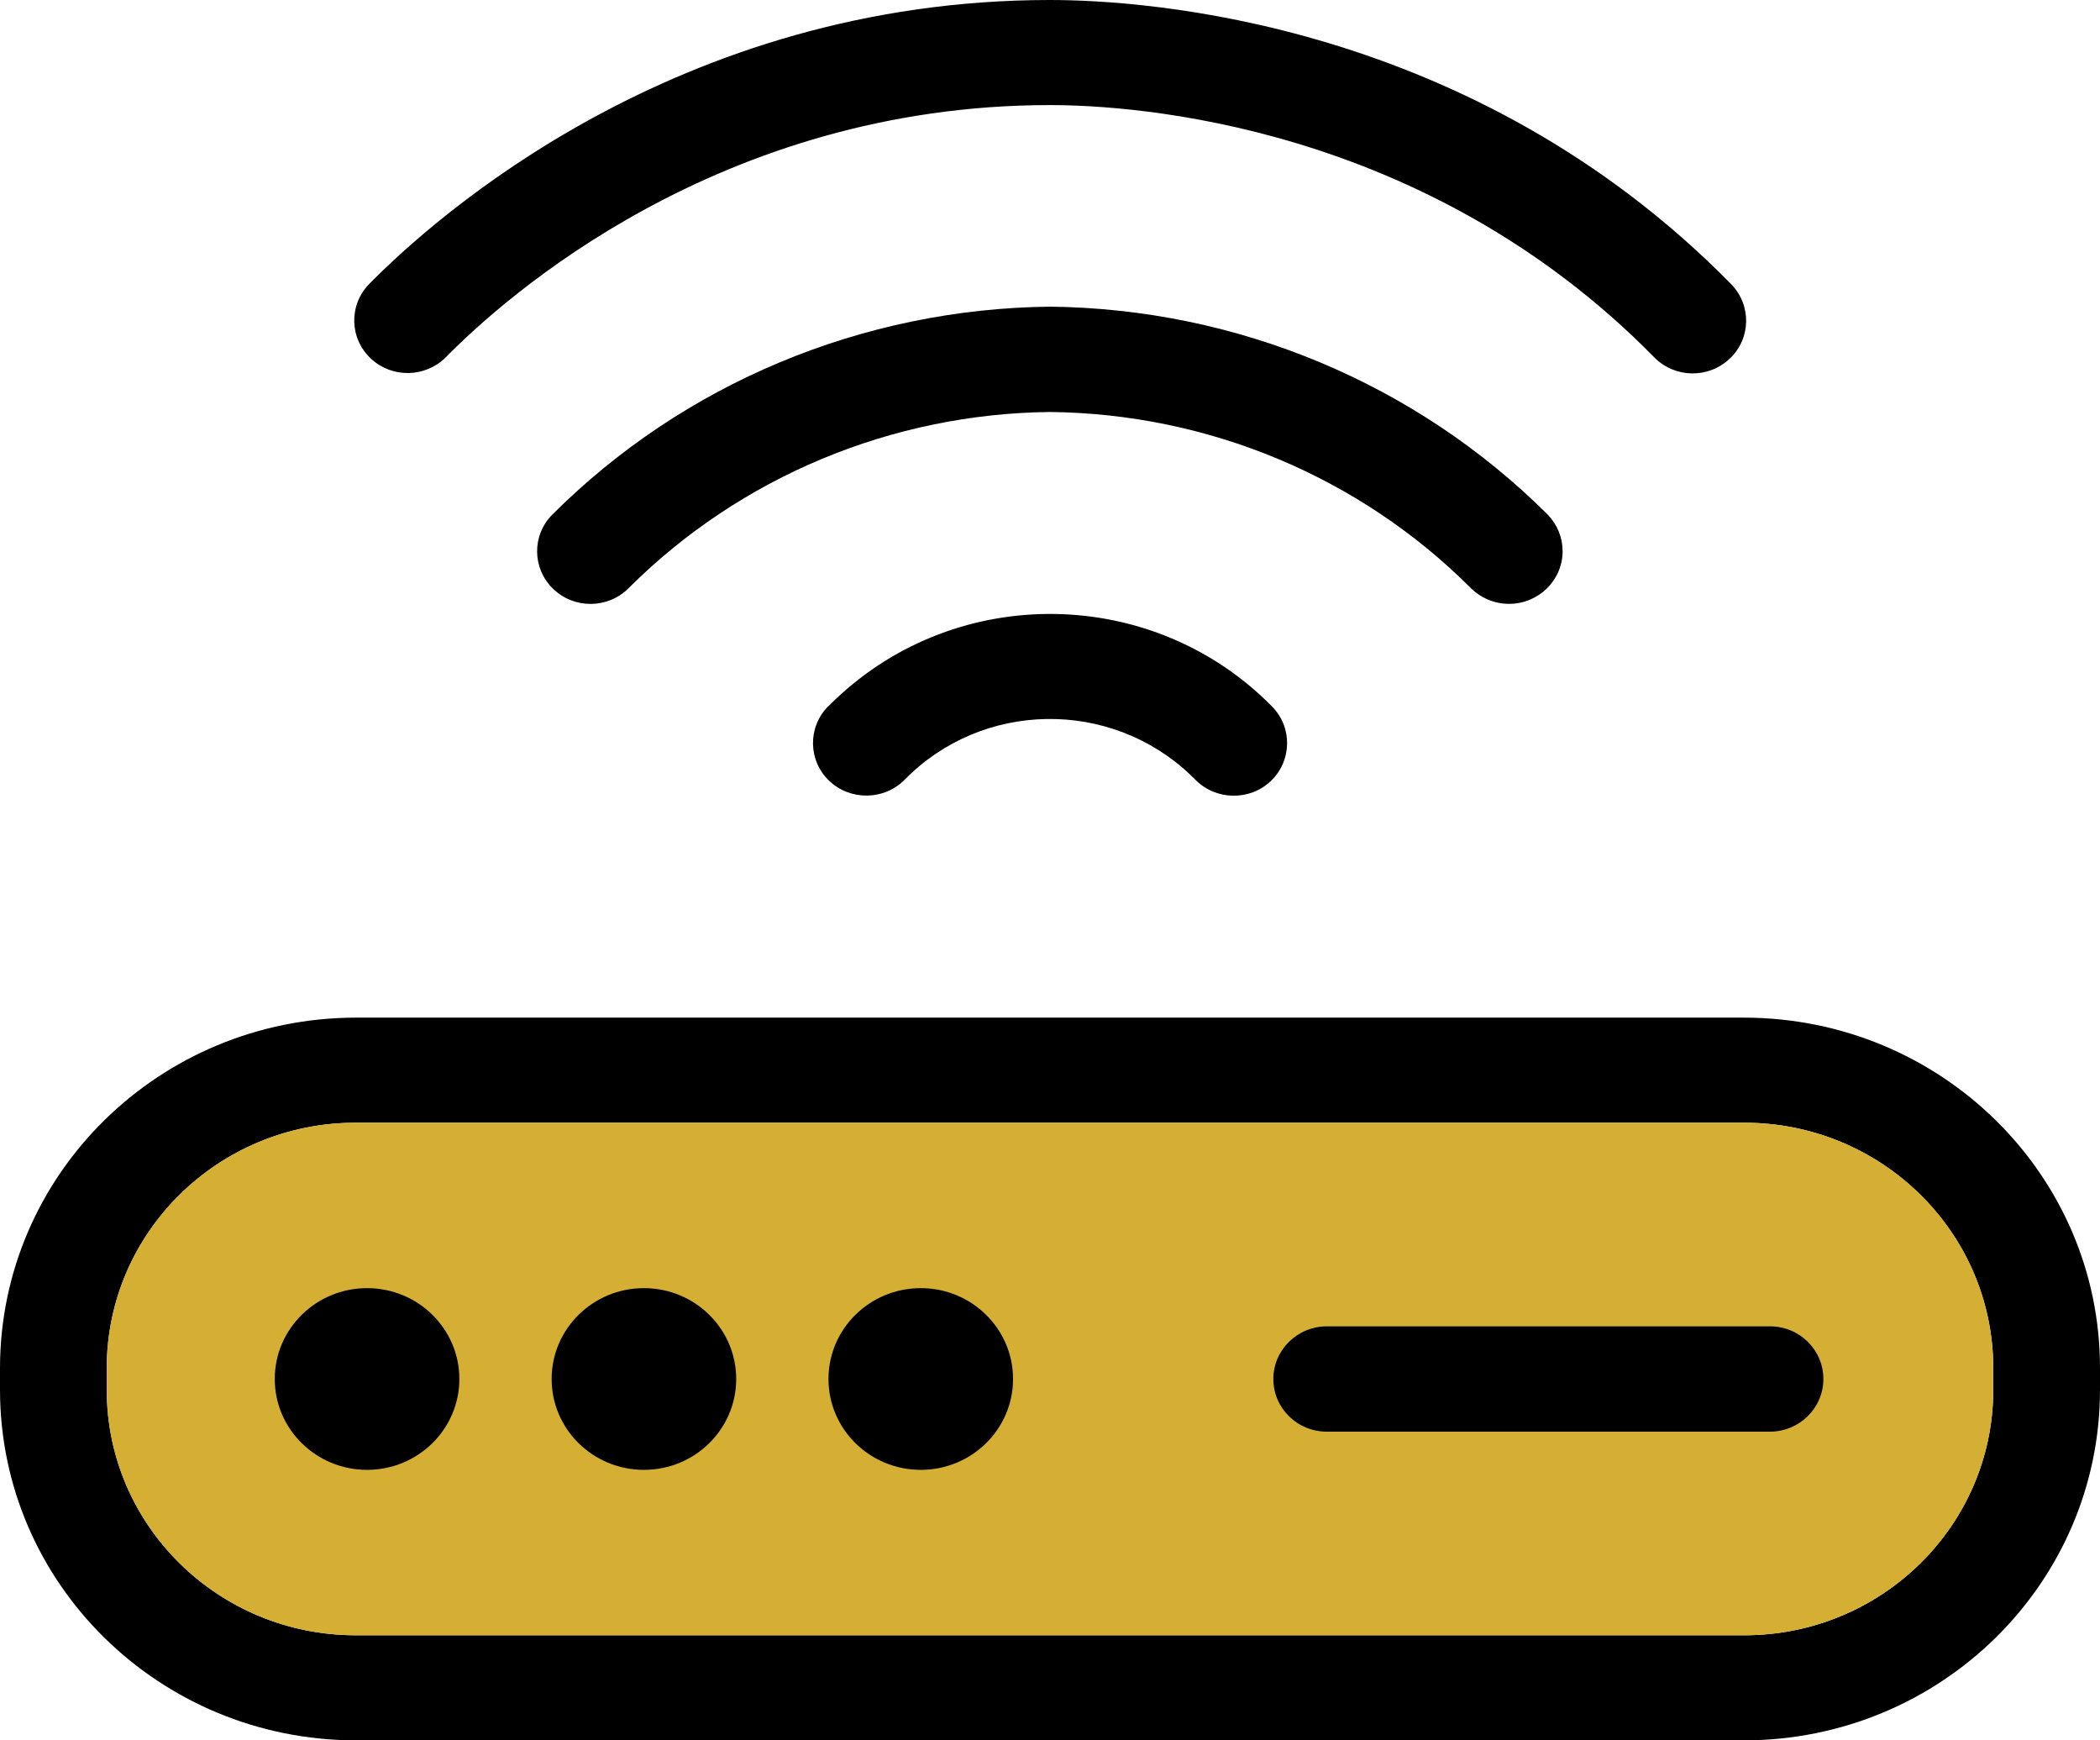
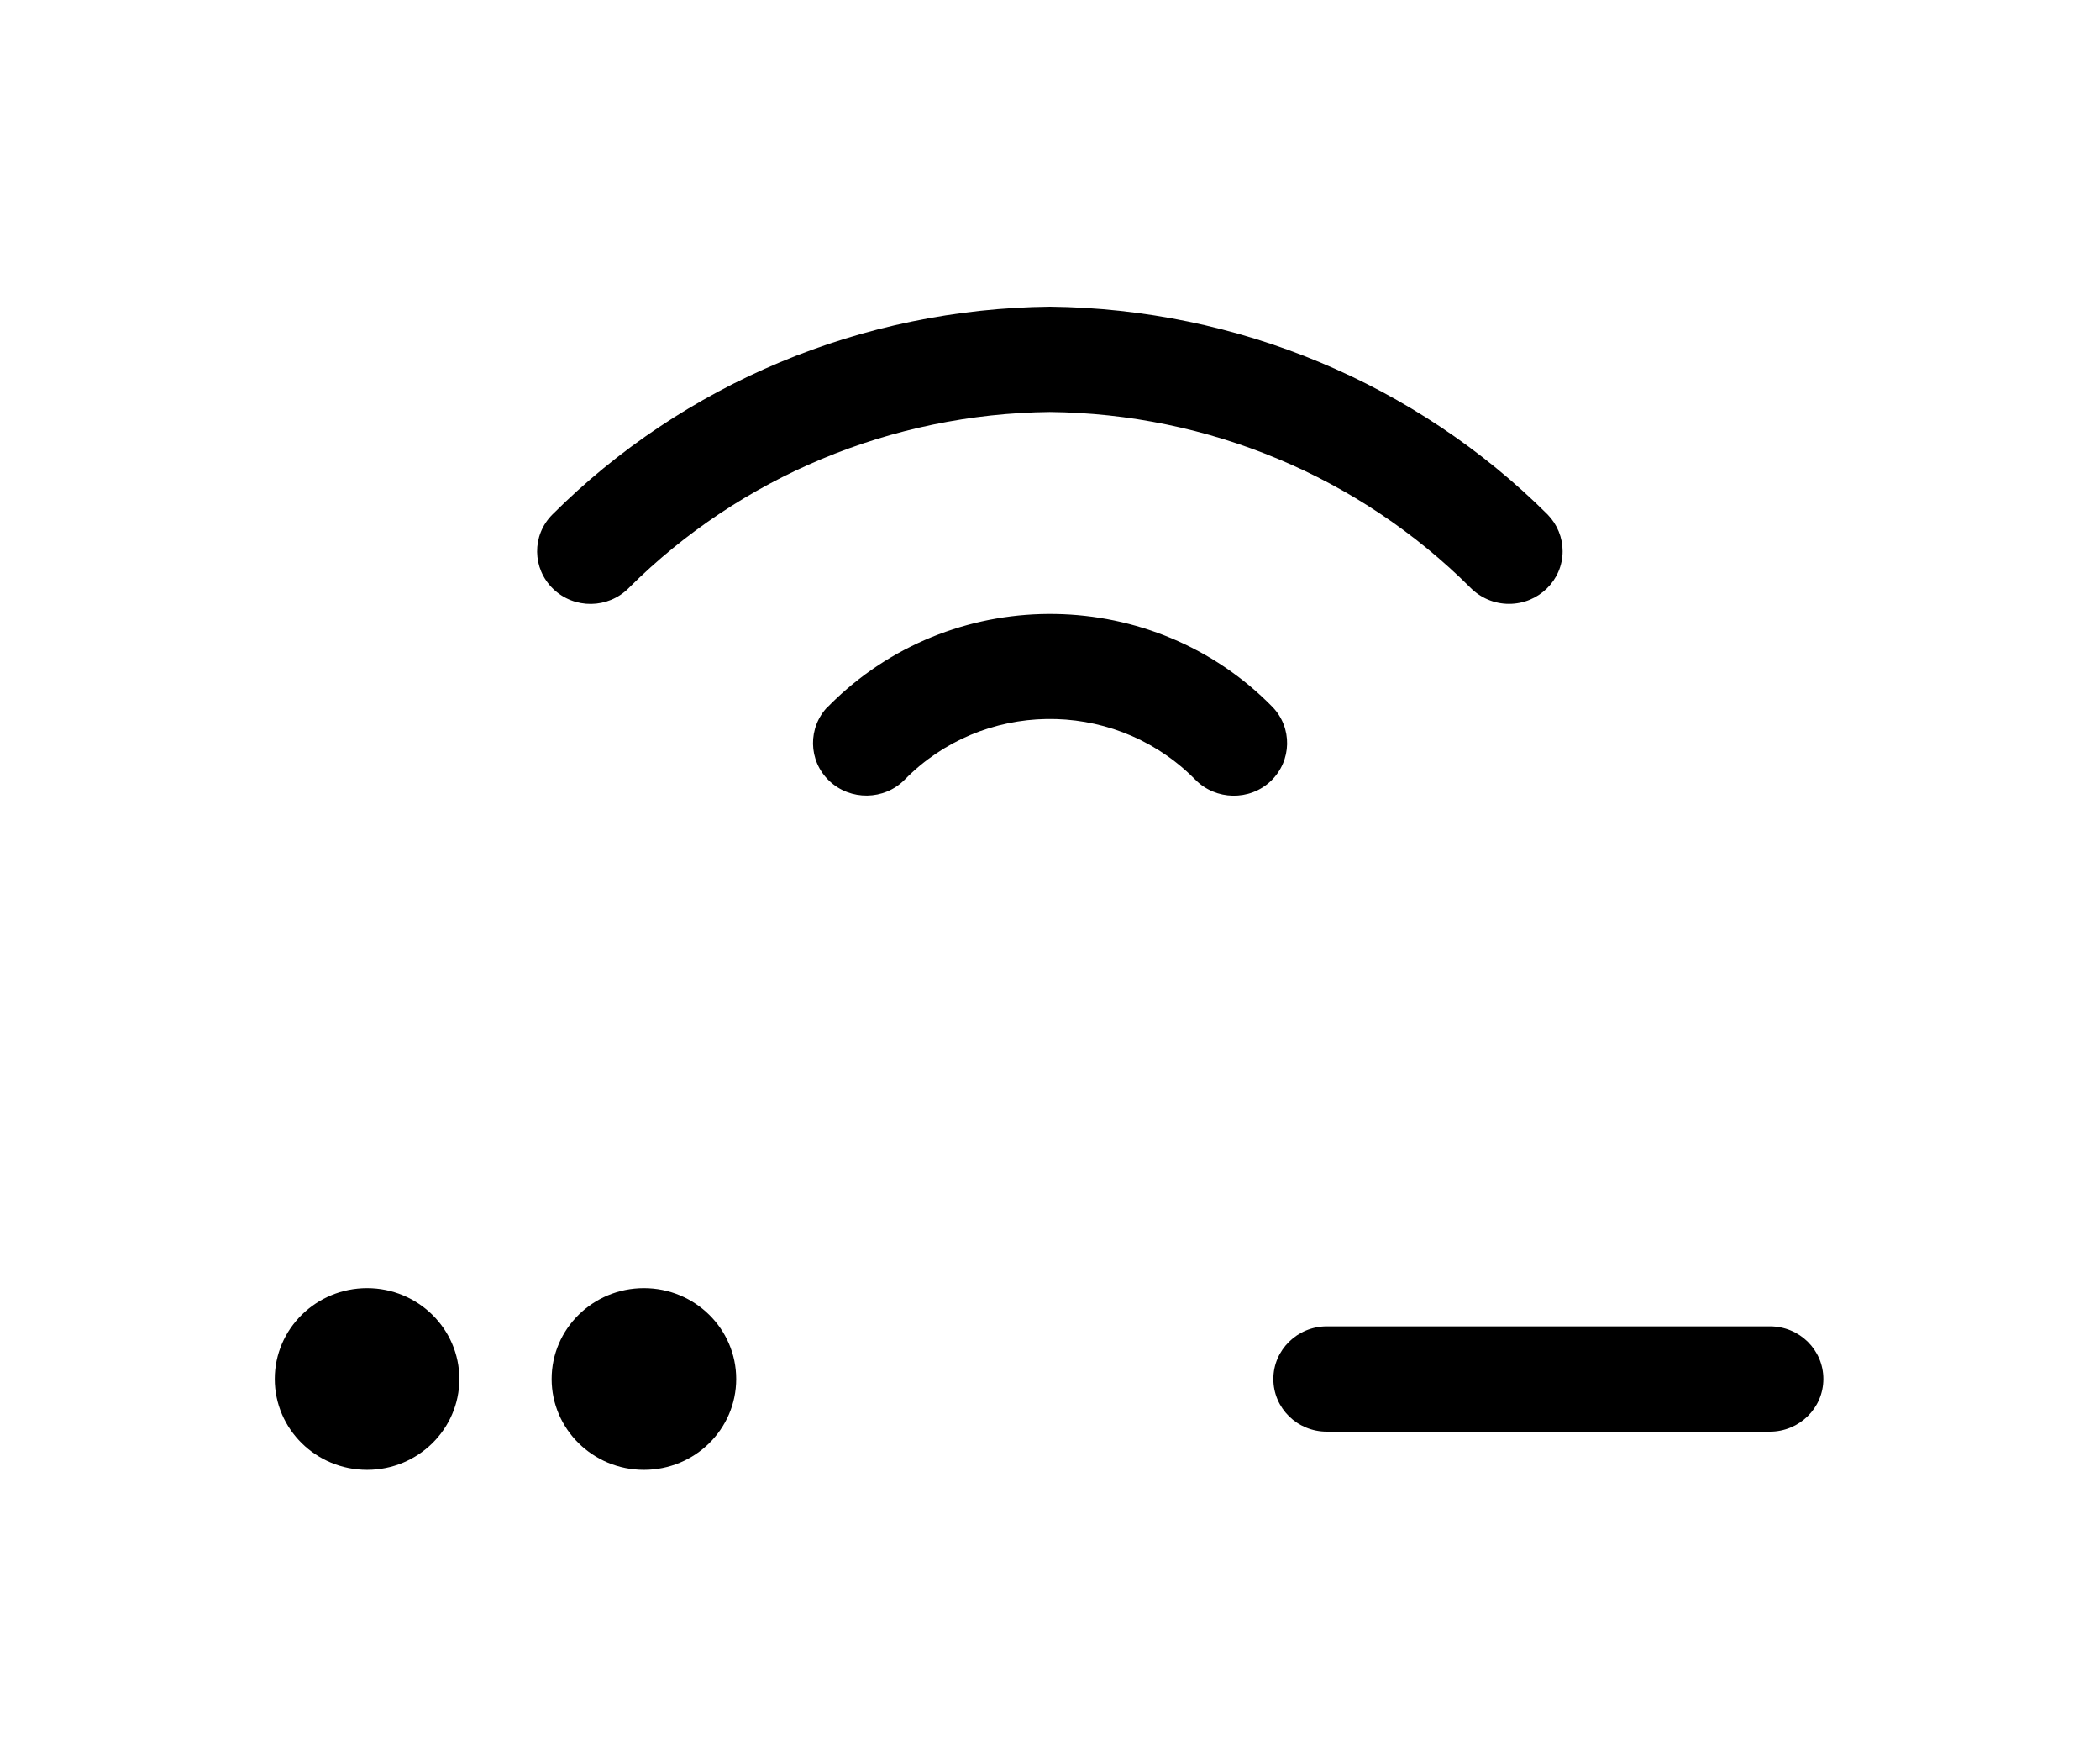
<svg xmlns="http://www.w3.org/2000/svg" width="70" height="58" viewBox="0 0 70 58" fill="none">
-   <path d="M58.139 33.914H11.861C5.31 33.922 0.008 39.141 0 45.588V46.326C0.008 52.773 5.31 57.992 11.861 58H58.139C64.69 57.992 69.992 52.773 70 46.326V45.588C70 39.141 64.69 33.922 58.139 33.914ZM66.442 46.326C66.434 50.838 62.723 54.498 58.139 54.498H11.861C7.277 54.498 3.566 50.838 3.558 46.326V45.588C3.566 41.077 7.277 37.416 11.861 37.416H58.139C62.723 37.416 66.434 41.077 66.442 45.588V46.326Z" fill="black" />
-   <path d="M58.139 37.416H11.861C7.275 37.416 3.558 41.075 3.558 45.588V46.326C3.558 50.839 7.275 54.498 11.861 54.498H58.139C62.725 54.498 66.442 50.839 66.442 46.326V45.588C66.442 41.075 62.725 37.416 58.139 37.416Z" fill="#D5AF34" />
  <path d="M12.236 48.985C13.934 48.985 15.312 47.629 15.312 45.957C15.312 44.285 13.934 42.929 12.236 42.929C10.537 42.929 9.159 44.285 9.159 45.957C9.159 47.629 10.537 48.985 12.236 48.985Z" fill="black" />
  <path d="M21.464 48.985C23.163 48.985 24.54 47.629 24.54 45.957C24.54 44.285 23.163 42.929 21.464 42.929C19.765 42.929 18.388 44.285 18.388 45.957C18.388 47.629 19.765 48.985 21.464 48.985Z" fill="black" />
-   <path d="M30.692 48.985C32.391 48.985 33.768 47.629 33.768 45.957C33.768 44.285 32.391 42.929 30.692 42.929C28.993 42.929 27.616 44.285 27.616 45.957C27.616 47.629 28.993 48.985 30.692 48.985Z" fill="black" />
  <path d="M58.996 44.202H44.228C43.249 44.202 42.445 44.986 42.445 45.957C42.445 46.929 43.241 47.712 44.228 47.712H58.996C59.976 47.712 60.779 46.929 60.779 45.957C60.779 44.986 59.984 44.202 58.996 44.202Z" fill="black" />
-   <path d="M14.852 11.915C16.788 9.942 23.966 3.502 35 3.502C37.785 3.502 47.488 4.112 55.148 11.915C55.836 12.608 56.961 12.623 57.665 11.945C58.369 11.275 58.384 10.175 57.711 9.475C49.072 0.678 38.145 0 35 0C22.566 0 14.47 7.26 12.289 9.482C11.616 10.19 11.654 11.297 12.373 11.96C13.077 12.608 14.171 12.585 14.852 11.915Z" fill="black" />
  <path d="M50.304 20.124C51.283 20.124 52.087 19.341 52.087 18.369C52.087 17.917 51.911 17.481 51.589 17.149C47.205 12.781 41.244 10.288 35 10.22C28.756 10.288 22.795 12.773 18.411 17.149C17.722 17.842 17.737 18.949 18.441 19.627C19.145 20.305 20.27 20.29 20.959 19.597C20.959 19.597 20.959 19.597 20.966 19.589C24.677 15.891 29.72 13.79 34.992 13.73C40.272 13.783 45.315 15.891 49.018 19.589C49.355 19.928 49.814 20.124 50.296 20.124H50.304Z" fill="black" />
  <path d="M27.601 23.543C26.919 24.236 26.935 25.351 27.639 26.021C28.343 26.692 29.475 26.677 30.156 25.984C32.743 23.348 37.005 23.28 39.683 25.826C39.737 25.878 39.79 25.931 39.844 25.984C40.525 26.677 41.657 26.699 42.361 26.029C43.065 25.358 43.088 24.244 42.407 23.551C38.459 19.529 31.939 19.416 27.845 23.31C27.761 23.393 27.677 23.468 27.601 23.551V23.543Z" fill="black" />
</svg>